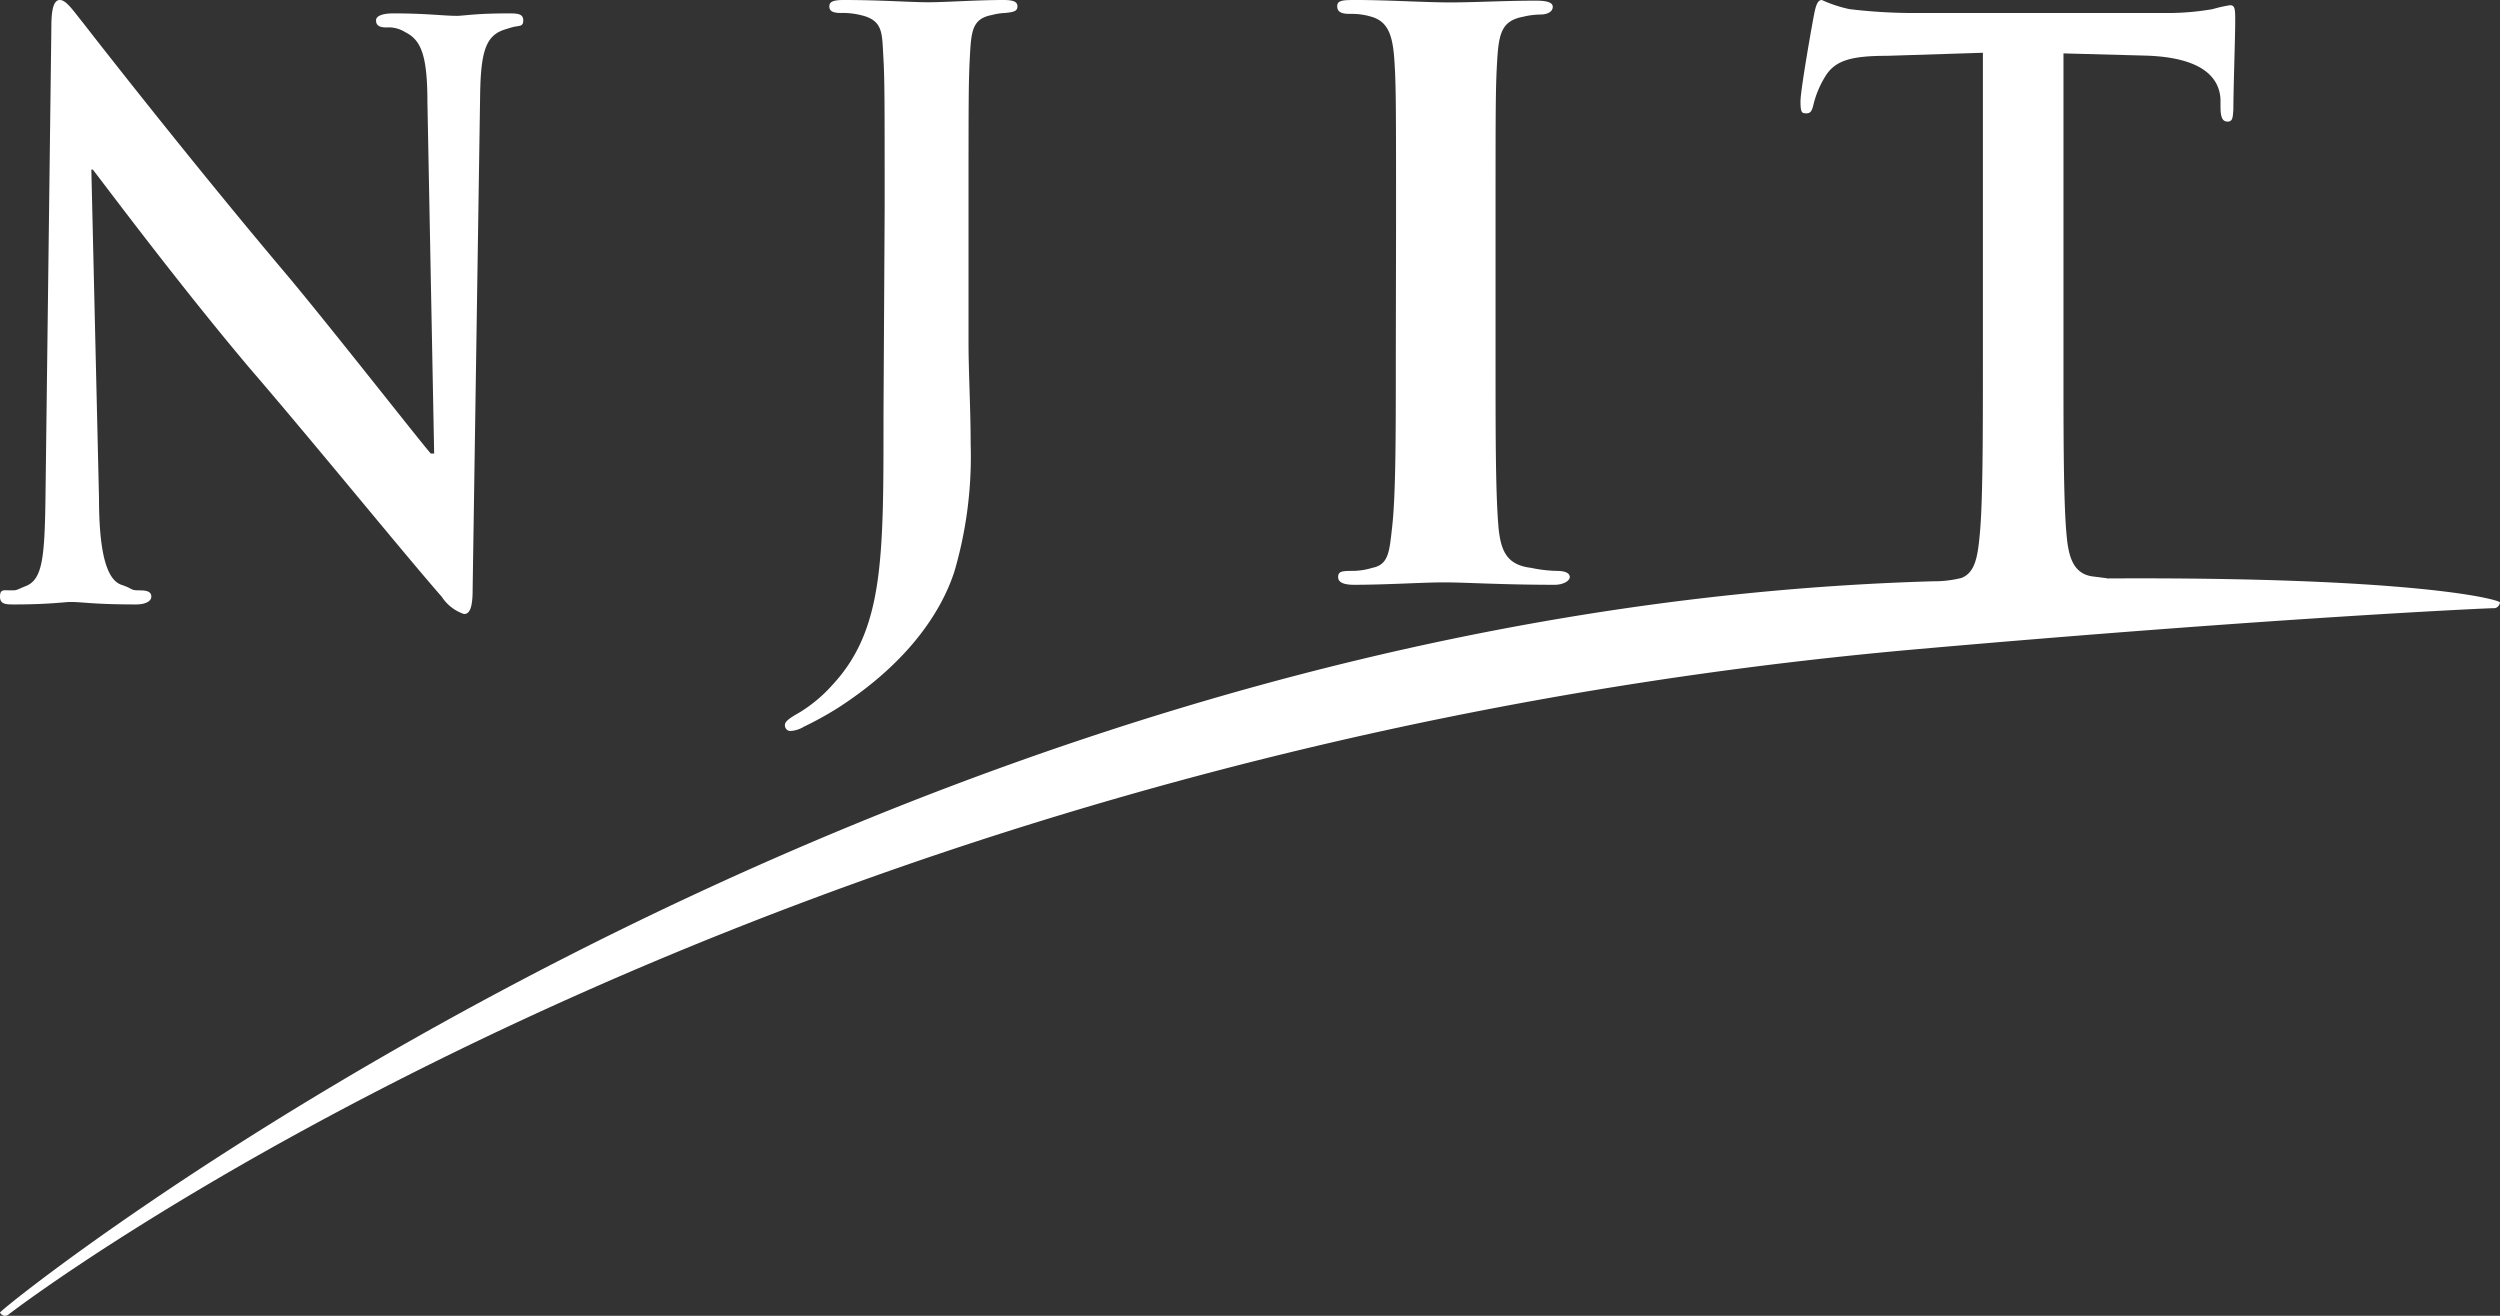
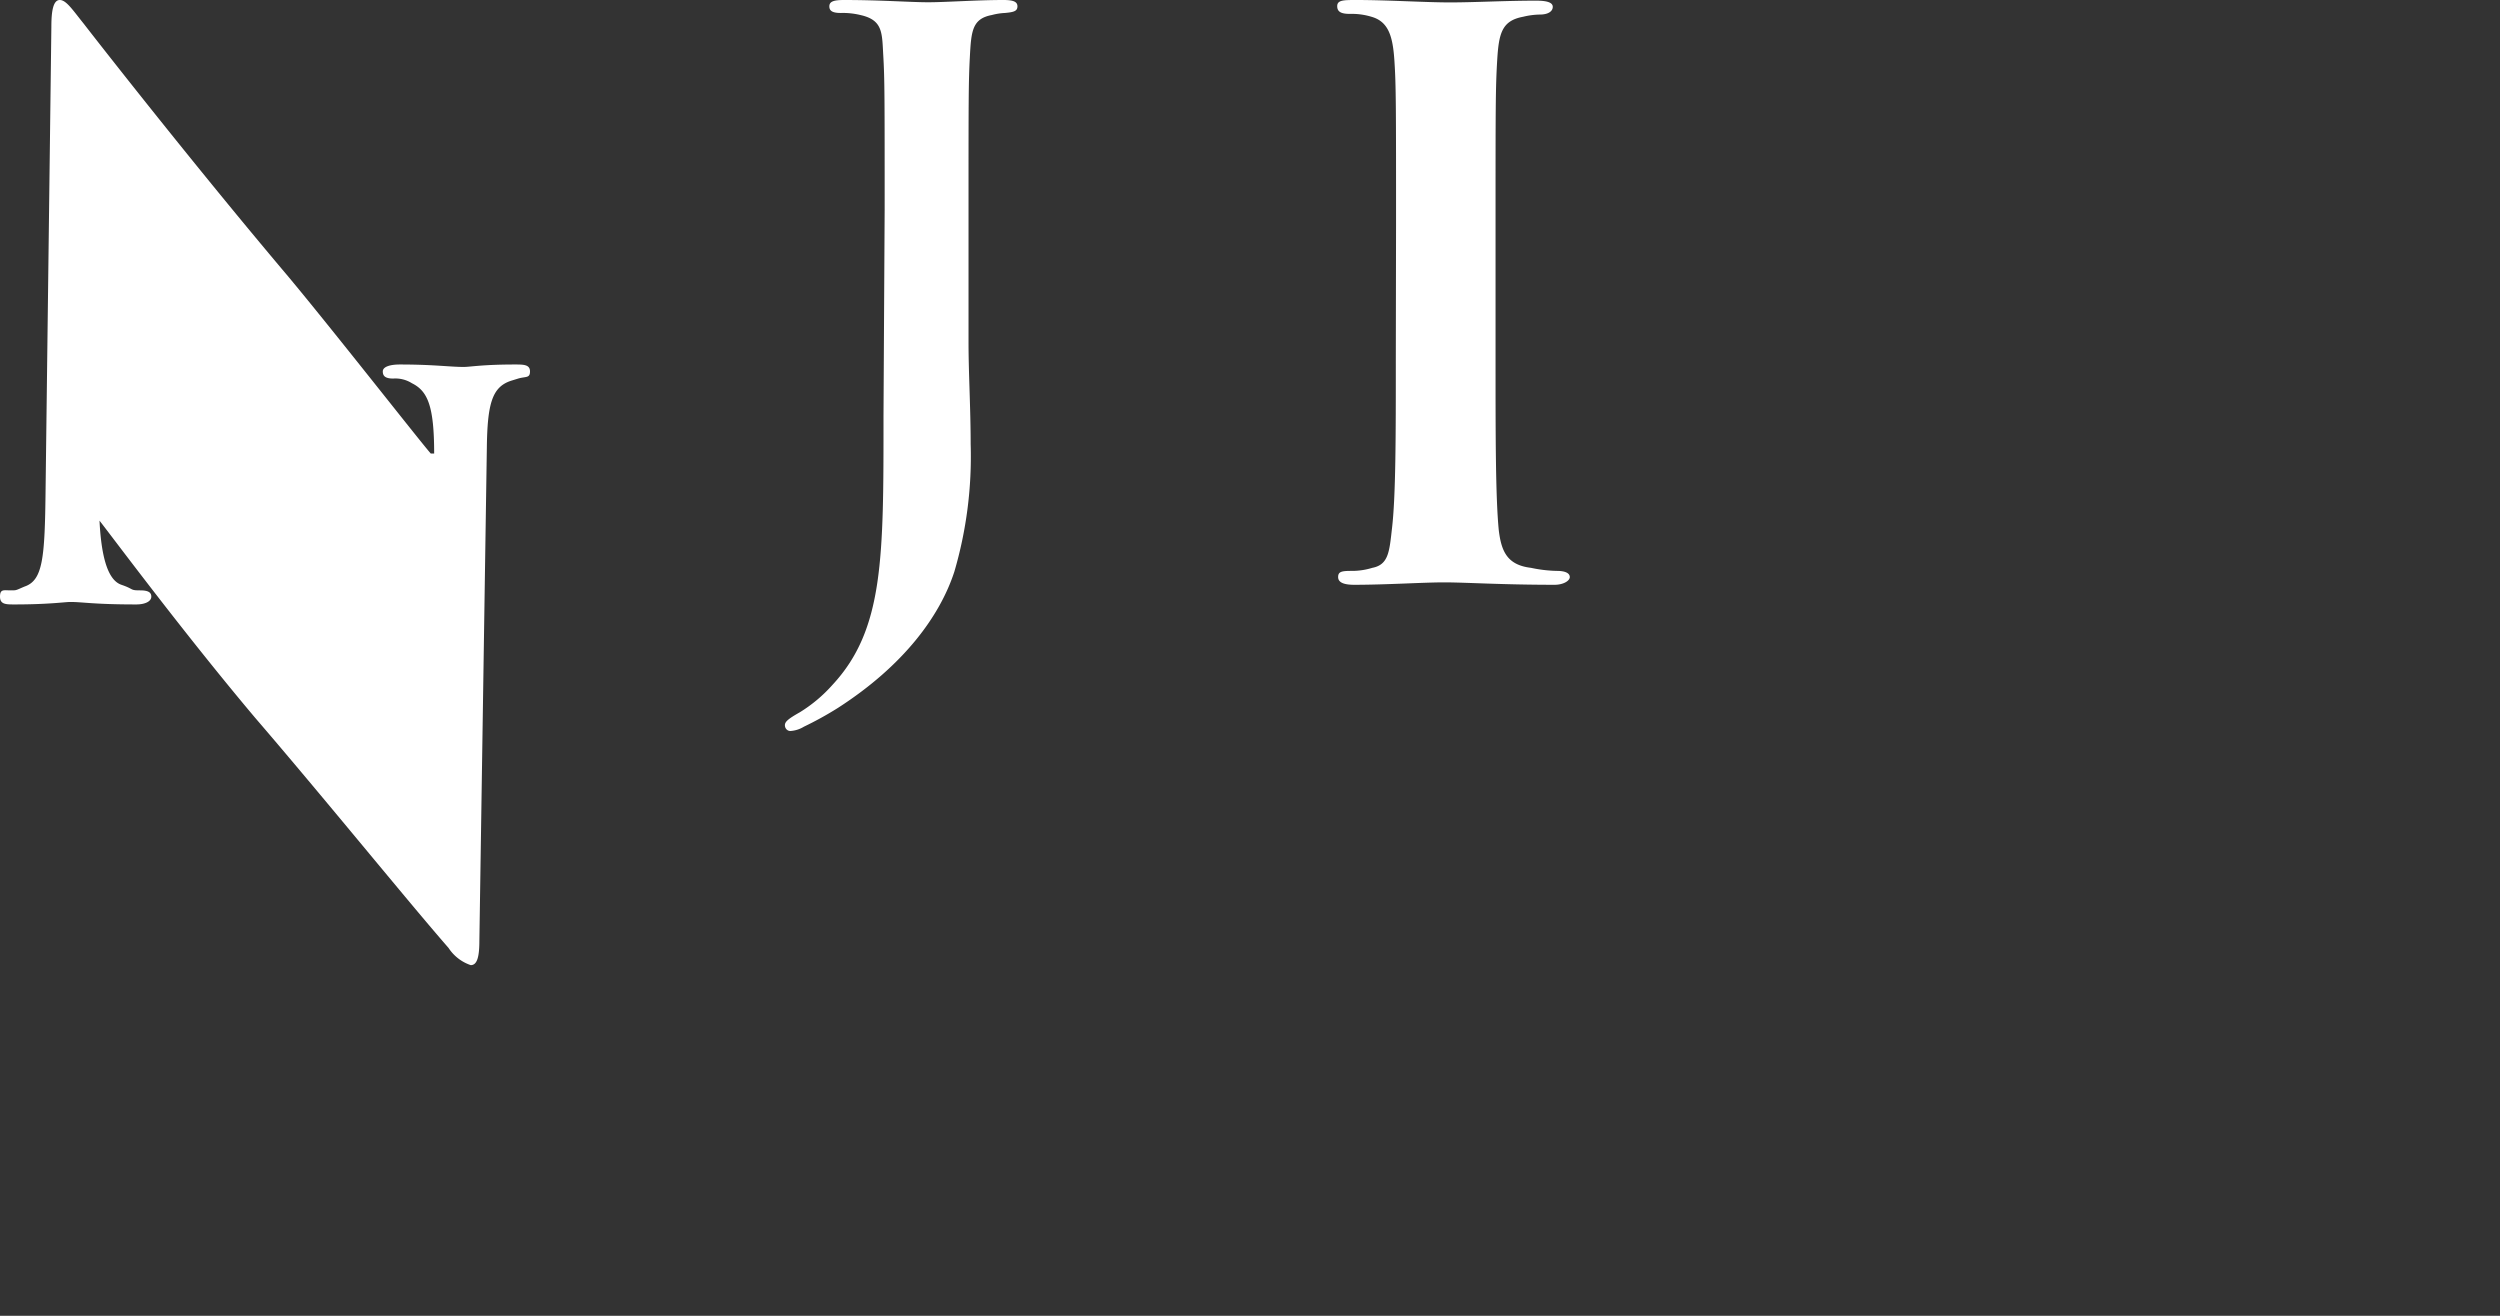
<svg xmlns="http://www.w3.org/2000/svg" width="95" height="50" viewBox="0 0 95 50">
  <rect x="0" y="0" width="95" height="50" fill="#333333" stroke="none" />
  <g fill="#FFF" fill-rule="nonzero">
-     <path d="M3.762 18.931c0 2.273.355 3.122.852 3.291.497.17.313.212.71.212.277 0 .426.06.426.238s-.227.297-.575.297c-1.619 0-2.023-.094-2.499-.094-.22 0-.809.094-2.13.094-.319 0-.546 0-.546-.297s.15-.238.398-.238c.248 0 .191 0 .532-.144.703-.237.774-1.086.802-3.69l.22-17.59c0-.594.071-1.01.32-1.01.248 0 .497.39.922.916.299.39 4.075 5.233 7.71 9.534 1.69 2.018 5.04 6.301 5.466 6.785h.128l-.256-13.342c0-1.815-.248-2.375-.845-2.672a1.18 1.18 0 0 0-.71-.178c-.298 0-.397-.093-.397-.271 0-.178.277-.263.646-.263 1.292 0 1.902.093 2.428.093.248 0 .71-.093 1.945-.093.326 0 .575 0 .575.263s-.156.186-.448.271l-.276.085c-.71.238-.895.848-.916 2.545l-.284 18.736c0 .653-.1.924-.327.924a1.623 1.623 0 0 1-.844-.653c-1.562-1.79-4.742-5.716-7.348-8.744-2.704-3.207-5.466-6.922-5.913-7.49h-.057M33.617 7.945c0-4.168 0-4.934-.051-5.81-.052-.876 0-1.369-.87-1.564a2.825 2.825 0 0 0-.739-.078c-.28 0-.442-.055-.442-.25 0-.196.184-.243.568-.243 1.372 0 2.515.086 3.187.086.67 0 1.858-.086 2.854-.086.362 0 .539.055.539.242 0 .188-.155.22-.465.25a2.383 2.383 0 0 0-.509.079c-.738.14-.782.602-.833 1.564-.052.962-.052 1.642-.052 5.81v5.068c0 1.18.081 2.495.081 3.863.05 1.642-.16 3.28-.62 4.849-.545 1.673-1.91 3.558-4.426 5.177-.417.262-.848.5-1.29.712a1.11 1.11 0 0 1-.517.164c-.114 0-.206-.098-.206-.22 0-.132.125-.242.568-.492a5.53 5.53 0 0 0 1.239-1.04c1.962-2.111 1.94-4.849 1.94-10.221M53.05 8.542c0-4.468 0-5.29-.062-6.228-.06-.94-.227-1.493-.873-1.677a2.558 2.558 0 0 0-.812-.109c-.306 0-.489-.059-.489-.293 0-.235.244-.235.733-.235 1.162 0 2.62.092 3.555.092.934 0 2.104-.067 3.265-.067.393 0 .638.059.638.235s-.183.293-.49.293c-.214.004-.428.032-.637.084-.82.151-.925.646-.986 1.677-.061 1.03-.061 1.76-.061 6.228v5.172c0 2.85 0 5.172.122 6.43.096.787.305 1.324 1.222 1.433.324.07.655.11.987.117.332 0 .49.092.49.235 0 .142-.245.293-.577.293-2.017 0-3.37-.092-4.192-.092-.82 0-2.2.092-3.423.092-.402 0-.611-.092-.611-.293 0-.201.122-.235.489-.235.275.004.55-.036.812-.117.611-.118.646-.612.742-1.467.149-1.232.149-3.554.149-6.404" />
-     <path d="M80.061 21.973l-.58-.074c-.699-.116-.88-.751-.95-1.56-.119-1.237-.119-3.795-.119-6.46V2.029l3.081.083c2.18.058 2.837.825 2.886 1.65v.281c0 .43.077.578.273.578.195 0 .195-.174.216-.462 0-.751.07-2.748.07-3.35 0-.438 0-.611-.195-.611a5.291 5.291 0 0 0-.664.149 9.925 9.925 0 0 1-1.691.148h-9.664A20.64 20.64 0 0 1 70.28.347 5.023 5.023 0 0 1 69.23 0c-.147 0-.224.173-.294.545-.049.23-.517 2.863-.517 3.3 0 .437.05.462.224.462s.216-.115.272-.346c.09-.364.233-.707.42-1.015.37-.636.957-.825 2.375-.825l3.64-.116v11.874c0 2.656 0 5.289-.125 6.493-.077.825-.189 1.403-.699 1.593a4.3 4.3 0 0 1-1.069.124C32.897 23.26-.07 49.755 0 49.879c.034.06.087.102.148.116a.203.203 0 0 0 .174-.042c.265-.215 27.9-21.338 72.507-25.282 13.577-1.196 21.85-1.568 21.933-1.56.113.008.214-.083.238-.214 0-.115-3.228-.982-14.939-.916" />
+     <path d="M3.762 18.931c0 2.273.355 3.122.852 3.291.497.17.313.212.71.212.277 0 .426.06.426.238s-.227.297-.575.297c-1.619 0-2.023-.094-2.499-.094-.22 0-.809.094-2.13.094-.319 0-.546 0-.546-.297s.15-.238.398-.238c.248 0 .191 0 .532-.144.703-.237.774-1.086.802-3.69l.22-17.59c0-.594.071-1.01.32-1.01.248 0 .497.39.922.916.299.39 4.075 5.233 7.71 9.534 1.69 2.018 5.04 6.301 5.466 6.785h.128c0-1.815-.248-2.375-.845-2.672a1.18 1.18 0 0 0-.71-.178c-.298 0-.397-.093-.397-.271 0-.178.277-.263.646-.263 1.292 0 1.902.093 2.428.093.248 0 .71-.093 1.945-.093.326 0 .575 0 .575.263s-.156.186-.448.271l-.276.085c-.71.238-.895.848-.916 2.545l-.284 18.736c0 .653-.1.924-.327.924a1.623 1.623 0 0 1-.844-.653c-1.562-1.79-4.742-5.716-7.348-8.744-2.704-3.207-5.466-6.922-5.913-7.49h-.057M33.617 7.945c0-4.168 0-4.934-.051-5.81-.052-.876 0-1.369-.87-1.564a2.825 2.825 0 0 0-.739-.078c-.28 0-.442-.055-.442-.25 0-.196.184-.243.568-.243 1.372 0 2.515.086 3.187.086.67 0 1.858-.086 2.854-.086.362 0 .539.055.539.242 0 .188-.155.22-.465.25a2.383 2.383 0 0 0-.509.079c-.738.14-.782.602-.833 1.564-.052.962-.052 1.642-.052 5.81v5.068c0 1.18.081 2.495.081 3.863.05 1.642-.16 3.28-.62 4.849-.545 1.673-1.91 3.558-4.426 5.177-.417.262-.848.5-1.29.712a1.11 1.11 0 0 1-.517.164c-.114 0-.206-.098-.206-.22 0-.132.125-.242.568-.492a5.53 5.53 0 0 0 1.239-1.04c1.962-2.111 1.94-4.849 1.94-10.221M53.05 8.542c0-4.468 0-5.29-.062-6.228-.06-.94-.227-1.493-.873-1.677a2.558 2.558 0 0 0-.812-.109c-.306 0-.489-.059-.489-.293 0-.235.244-.235.733-.235 1.162 0 2.62.092 3.555.092.934 0 2.104-.067 3.265-.067.393 0 .638.059.638.235s-.183.293-.49.293c-.214.004-.428.032-.637.084-.82.151-.925.646-.986 1.677-.061 1.03-.061 1.76-.061 6.228v5.172c0 2.85 0 5.172.122 6.43.096.787.305 1.324 1.222 1.433.324.07.655.11.987.117.332 0 .49.092.49.235 0 .142-.245.293-.577.293-2.017 0-3.37-.092-4.192-.092-.82 0-2.2.092-3.423.092-.402 0-.611-.092-.611-.293 0-.201.122-.235.489-.235.275.004.55-.036.812-.117.611-.118.646-.612.742-1.467.149-1.232.149-3.554.149-6.404" />
  </g>
</svg>